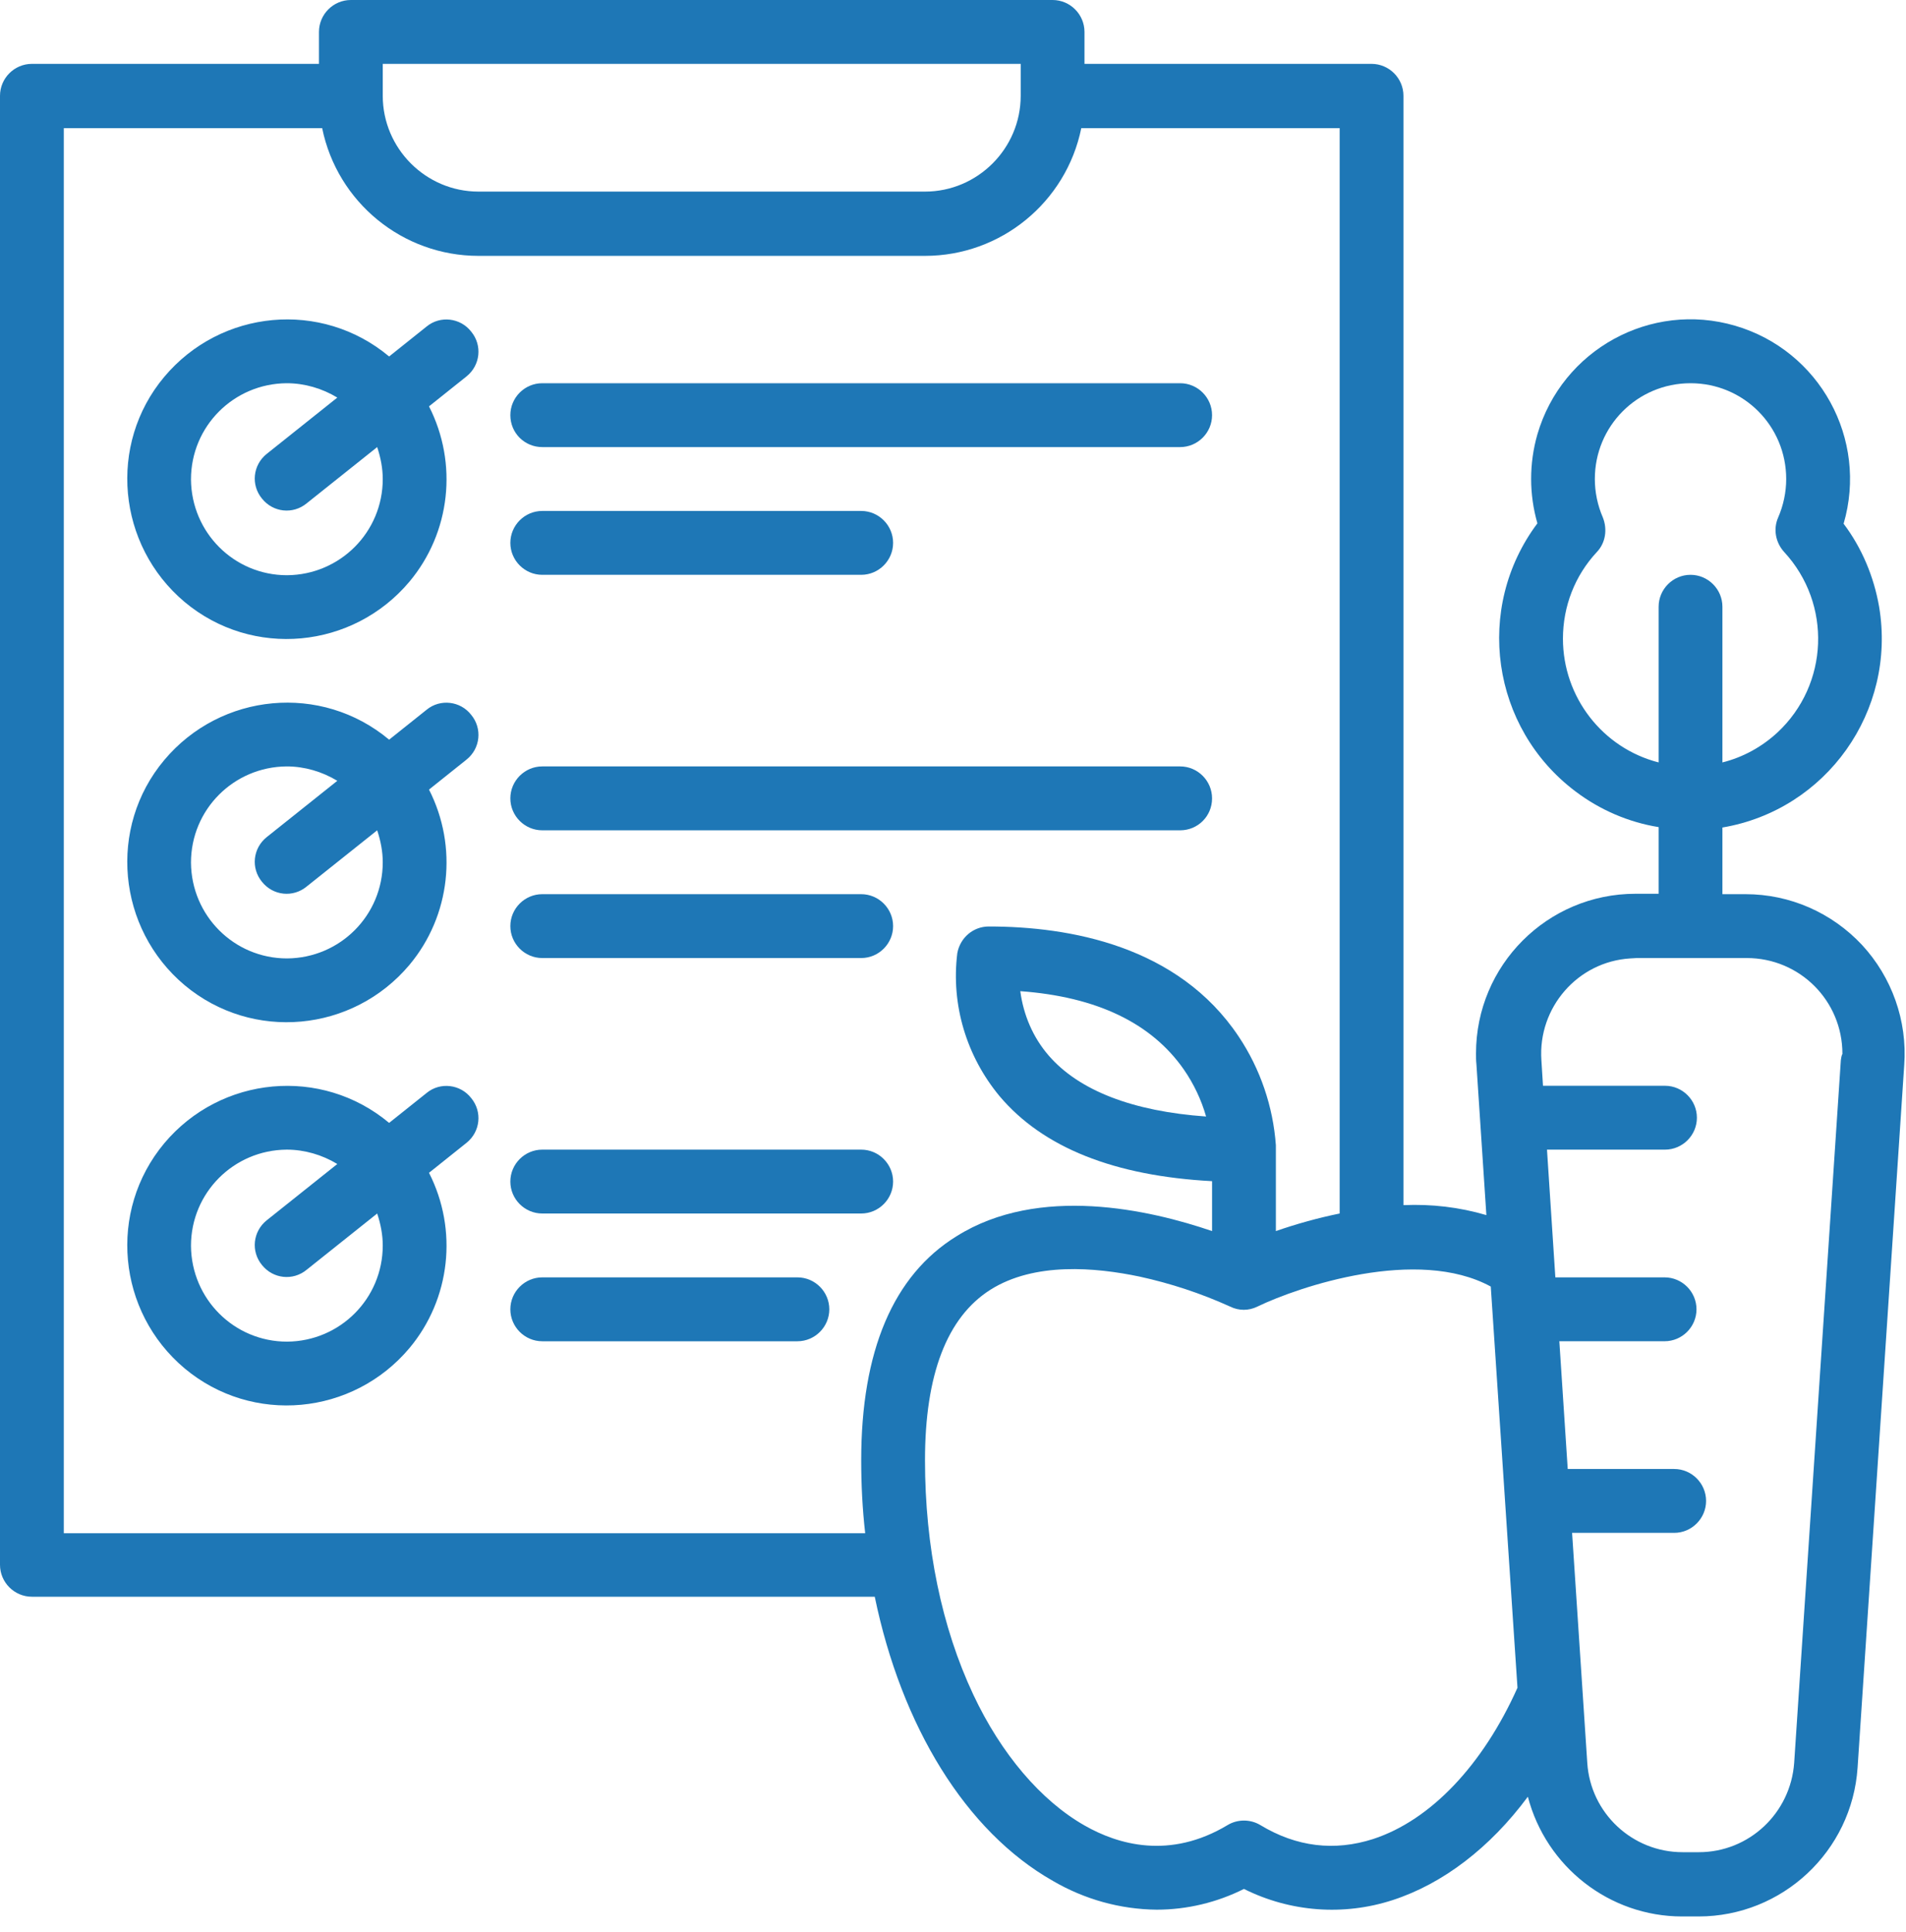
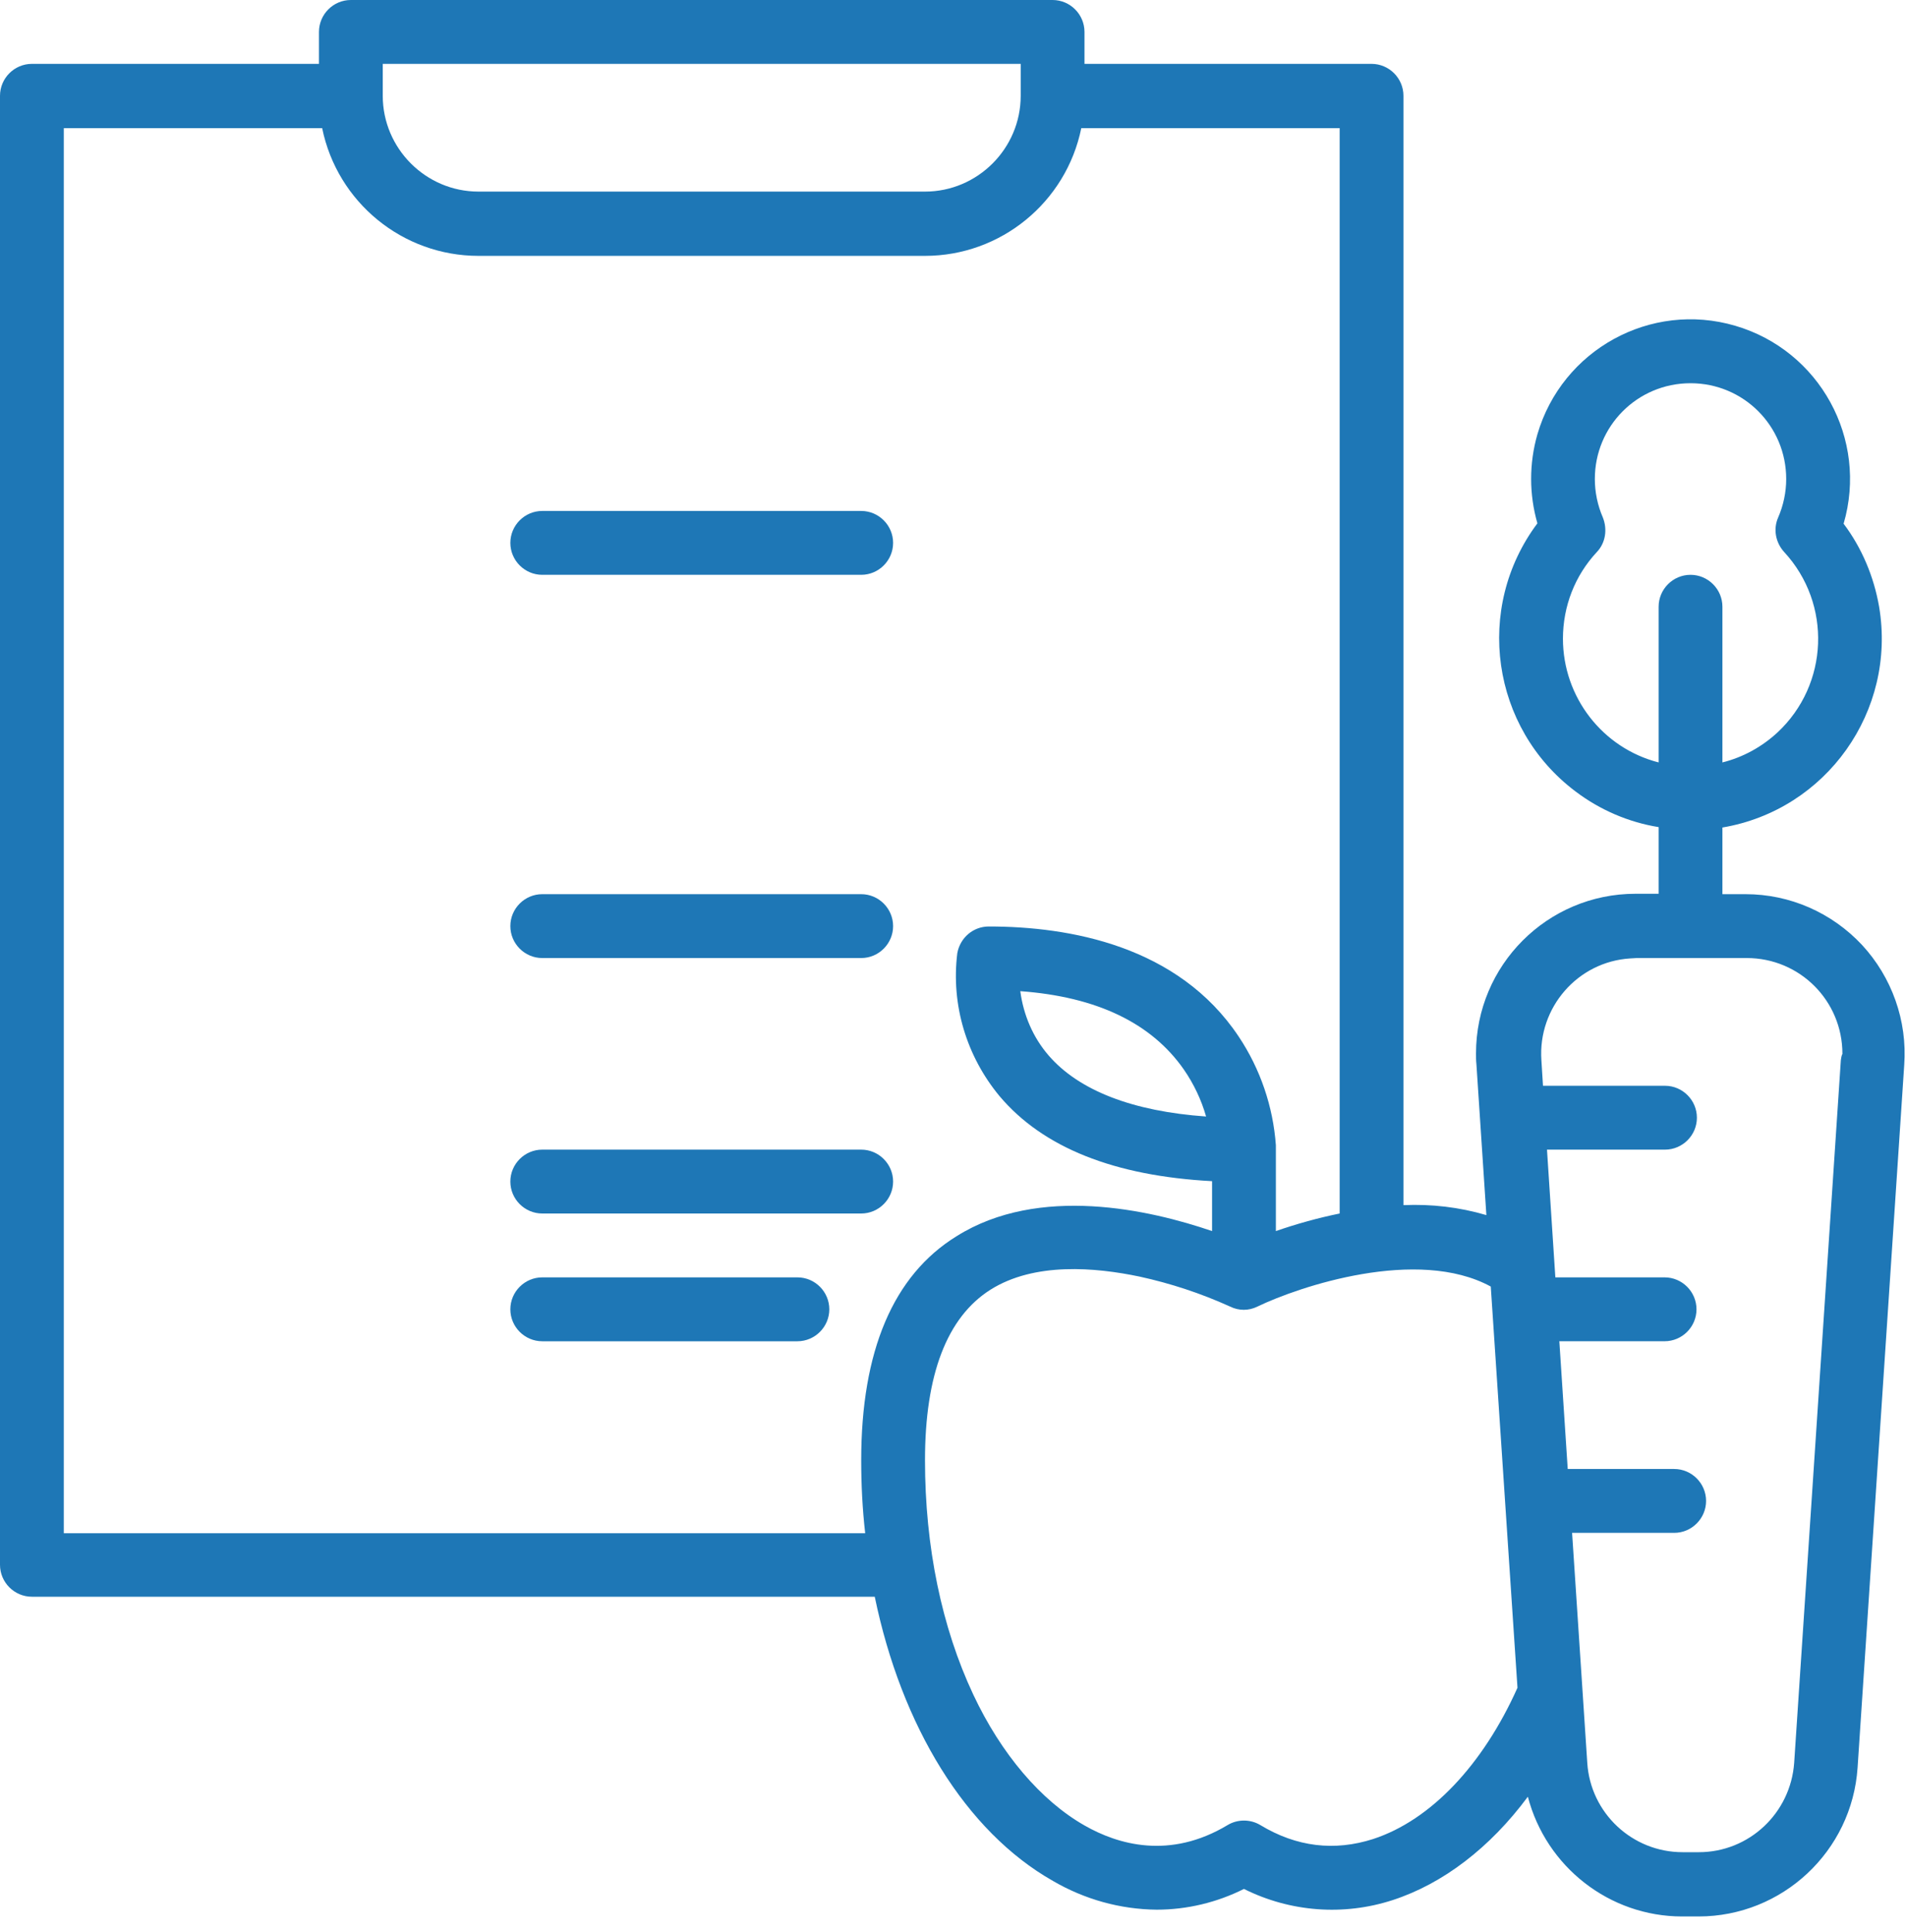
<svg xmlns="http://www.w3.org/2000/svg" width="75" height="76" viewBox="0 0 75 76" fill="none">
  <path d="M73.267 37.164C72.075 35.892 70.427 35.17 68.686 35.17H67.776V32.548C71.871 31.857 74.632 27.963 73.942 23.865C73.738 22.688 73.267 21.557 72.545 20.599C73.518 17.271 71.604 13.785 68.278 12.812C64.952 11.838 61.469 13.754 60.496 17.082C60.167 18.229 60.167 19.438 60.496 20.584C58.002 23.912 58.676 28.638 62.002 31.134C62.959 31.857 64.089 32.343 65.266 32.532V35.154H64.356C60.889 35.154 58.08 37.964 58.08 41.434C58.08 41.575 58.08 41.717 58.096 41.858L58.488 47.793C57.421 47.479 56.323 47.353 55.225 47.401V3.768C55.225 3.077 54.66 2.512 53.97 2.512H42.674V1.256C42.674 0.565 42.109 0 41.419 0H13.806C13.116 0 12.551 0.565 12.551 1.256V2.512H1.255C0.565 2.512 0 3.077 0 3.768V61.547C0 62.238 0.565 62.803 1.255 62.803H34.421C35.473 67.89 37.998 72.035 41.434 73.982C42.674 74.704 44.07 75.097 45.514 75.112C46.706 75.112 47.883 74.83 48.949 74.296C50.769 75.206 52.872 75.363 54.801 74.735C56.778 74.092 58.629 72.679 60.12 70.669C60.842 73.432 63.336 75.379 66.191 75.379H66.835C70.129 75.379 72.875 72.82 73.095 69.523L74.93 41.889C75.056 40.147 74.444 38.435 73.267 37.164ZM61.501 25.121C61.501 23.849 61.971 22.64 62.834 21.714C63.179 21.353 63.258 20.819 63.069 20.348C62.865 19.877 62.756 19.359 62.756 18.841C62.756 16.753 64.434 15.073 66.521 15.073C68.608 15.073 70.286 16.753 70.286 18.841C70.286 19.359 70.176 19.877 69.972 20.348C69.769 20.803 69.863 21.337 70.208 21.714C72.091 23.755 71.965 26.927 69.941 28.811C69.329 29.376 68.592 29.784 67.776 29.988V23.865C67.776 23.174 67.211 22.609 66.521 22.609C65.831 22.609 65.266 23.174 65.266 23.865V29.988C63.054 29.423 61.501 27.413 61.501 25.121ZM15.061 2.512H40.164V3.768C40.164 5.841 38.469 7.536 36.398 7.536H18.827C16.756 7.536 15.061 5.841 15.061 3.768V2.512ZM33.888 57.433C33.888 58.391 33.935 59.349 34.045 60.306H2.51V5.04H12.677C13.273 7.96 15.846 10.064 18.827 10.064H36.398C39.379 10.064 41.952 7.96 42.548 5.04H52.715V47.73C51.867 47.903 51.02 48.138 50.205 48.421V45.045C50.095 43.522 49.593 42.047 48.745 40.775C46.361 37.195 42.078 36.441 38.908 36.441C38.297 36.441 37.779 36.881 37.669 37.493C37.418 39.519 38.03 41.544 39.332 43.114C41.042 45.14 43.85 46.254 47.694 46.458V48.421C45.263 47.589 40.885 46.584 37.638 48.625C35.143 50.164 33.888 53.147 33.888 57.433ZM47.459 43.915C44.572 43.711 42.454 42.894 41.262 41.513C40.65 40.806 40.273 39.927 40.148 38.985C43.16 39.205 45.309 40.241 46.58 42.062C46.972 42.627 47.271 43.255 47.459 43.915ZM54.032 72.333C52.511 72.82 51.02 72.647 49.593 71.784C49.2 71.548 48.698 71.548 48.306 71.784C46.031 73.15 43.992 72.553 42.674 71.799C40.964 70.826 39.395 68.989 38.297 66.65C37.057 64.012 36.398 60.84 36.398 57.433C36.398 54.073 37.261 51.812 38.971 50.729C40.713 49.63 43.113 49.85 44.839 50.211C46.063 50.478 47.255 50.87 48.4 51.389C48.745 51.561 49.138 51.561 49.483 51.389C51.114 50.603 55.774 49.033 58.661 50.603L59.712 66.383C58.347 69.429 56.292 71.595 54.032 72.333ZM72.436 41.701L70.6 69.334C70.459 71.313 68.827 72.851 66.85 72.851H66.207C64.23 72.851 62.583 71.313 62.458 69.334L61.861 60.291H65.878C66.568 60.291 67.133 59.725 67.133 59.035C67.133 58.344 66.568 57.779 65.878 57.779H61.689L61.359 52.754H65.501C66.191 52.754 66.756 52.189 66.756 51.498C66.756 50.807 66.191 50.242 65.501 50.242H61.202L60.873 45.218H65.517C66.207 45.218 66.772 44.653 66.772 43.962C66.772 43.271 66.207 42.706 65.517 42.706H60.716L60.653 41.701C60.512 39.629 62.081 37.823 64.152 37.697C64.23 37.697 64.325 37.682 64.403 37.682H68.733C70.82 37.682 72.498 39.362 72.498 41.45C72.451 41.544 72.451 41.623 72.436 41.701Z" fill="#1E77B6" />
-   <path d="M21.337 17.585H46.439C47.129 17.585 47.694 17.02 47.694 16.329C47.694 15.638 47.129 15.073 46.439 15.073H21.337C20.647 15.073 20.082 15.638 20.082 16.329C20.082 17.035 20.647 17.585 21.337 17.585Z" fill="#1E77B6" />
-   <path d="M47.694 31.402C47.694 30.711 47.129 30.145 46.439 30.145H21.337C20.647 30.145 20.082 30.711 20.082 31.402C20.082 32.092 20.647 32.658 21.337 32.658H46.439C47.129 32.658 47.694 32.108 47.694 31.402Z" fill="#1E77B6" />
  <path d="M33.888 35.17H21.337C20.647 35.17 20.082 35.735 20.082 36.426C20.082 37.117 20.647 37.682 21.337 37.682H33.888C34.578 37.682 35.143 37.117 35.143 36.426C35.143 35.735 34.578 35.17 33.888 35.17Z" fill="#1E77B6" />
  <path d="M33.888 45.218H21.337C20.647 45.218 20.082 45.783 20.082 46.474C20.082 47.165 20.647 47.73 21.337 47.73H33.888C34.578 47.73 35.143 47.165 35.143 46.474C35.143 45.783 34.578 45.218 33.888 45.218Z" fill="#1E77B6" />
  <path d="M31.378 50.242H21.337C20.647 50.242 20.082 50.808 20.082 51.498C20.082 52.189 20.647 52.755 21.337 52.755H31.378C32.068 52.755 32.633 52.189 32.633 51.498C32.633 50.808 32.068 50.242 31.378 50.242Z" fill="#1E77B6" />
  <path d="M21.337 22.609H33.888C34.578 22.609 35.143 22.044 35.143 21.353C35.143 20.662 34.578 20.097 33.888 20.097H21.337C20.647 20.097 20.082 20.662 20.082 21.353C20.082 22.044 20.647 22.609 21.337 22.609Z" fill="#1E77B6" />
-   <path d="M16.787 12.843L15.312 14.021C12.645 11.791 8.692 12.168 6.464 14.822C4.236 17.475 4.613 21.447 7.264 23.677C9.931 25.906 13.885 25.529 16.113 22.876C17.728 20.945 18.026 18.229 16.881 15.983L18.356 14.806C18.905 14.366 18.983 13.581 18.544 13.047C18.121 12.498 17.32 12.404 16.787 12.843ZM15.061 18.841C15.061 20.929 13.383 22.609 11.296 22.625C9.209 22.625 7.531 20.945 7.515 18.857C7.515 16.768 9.194 15.088 11.28 15.073C11.986 15.073 12.677 15.277 13.273 15.638L10.496 17.852C9.947 18.291 9.868 19.076 10.308 19.61C10.747 20.16 11.531 20.238 12.065 19.799L14.842 17.585C14.983 18.009 15.061 18.433 15.061 18.841Z" fill="#1E77B6" />
-   <path d="M16.787 27.916L15.312 29.093C12.645 26.864 8.692 27.241 6.464 29.894C4.236 32.548 4.613 36.52 7.264 38.749C9.931 40.979 13.885 40.602 16.113 37.949C17.728 36.017 18.026 33.301 16.881 31.056L18.356 29.878C18.905 29.439 18.983 28.654 18.544 28.12C18.121 27.57 17.32 27.476 16.787 27.916ZM15.061 33.914C15.061 36.002 13.383 37.682 11.296 37.697C9.209 37.697 7.531 36.017 7.515 33.929C7.515 31.841 9.194 30.161 11.28 30.145C11.986 30.145 12.677 30.35 13.273 30.711L10.496 32.925C9.947 33.364 9.868 34.149 10.308 34.683C10.747 35.233 11.531 35.311 12.065 34.871L14.842 32.658C14.983 33.081 15.061 33.505 15.061 33.914Z" fill="#1E77B6" />
-   <path d="M16.787 42.989L15.312 44.166C12.645 41.937 8.692 42.314 6.464 44.967C4.236 47.636 4.613 51.593 7.264 53.822C9.931 56.052 13.885 55.675 16.113 53.022C17.728 51.09 18.026 48.374 16.881 46.129L18.356 44.951C18.905 44.512 18.983 43.727 18.544 43.193C18.121 42.643 17.32 42.549 16.787 42.989ZM15.061 48.986C15.061 51.075 13.383 52.755 11.296 52.77C9.209 52.77 7.531 51.09 7.515 49.002C7.515 46.914 9.194 45.234 11.28 45.218C11.986 45.218 12.677 45.422 13.273 45.783L10.496 47.997C9.947 48.437 9.868 49.222 10.308 49.756C10.747 50.305 11.531 50.384 12.065 49.944L14.842 47.73C14.983 48.154 15.061 48.578 15.061 48.986Z" fill="#1E77B6" />
</svg>